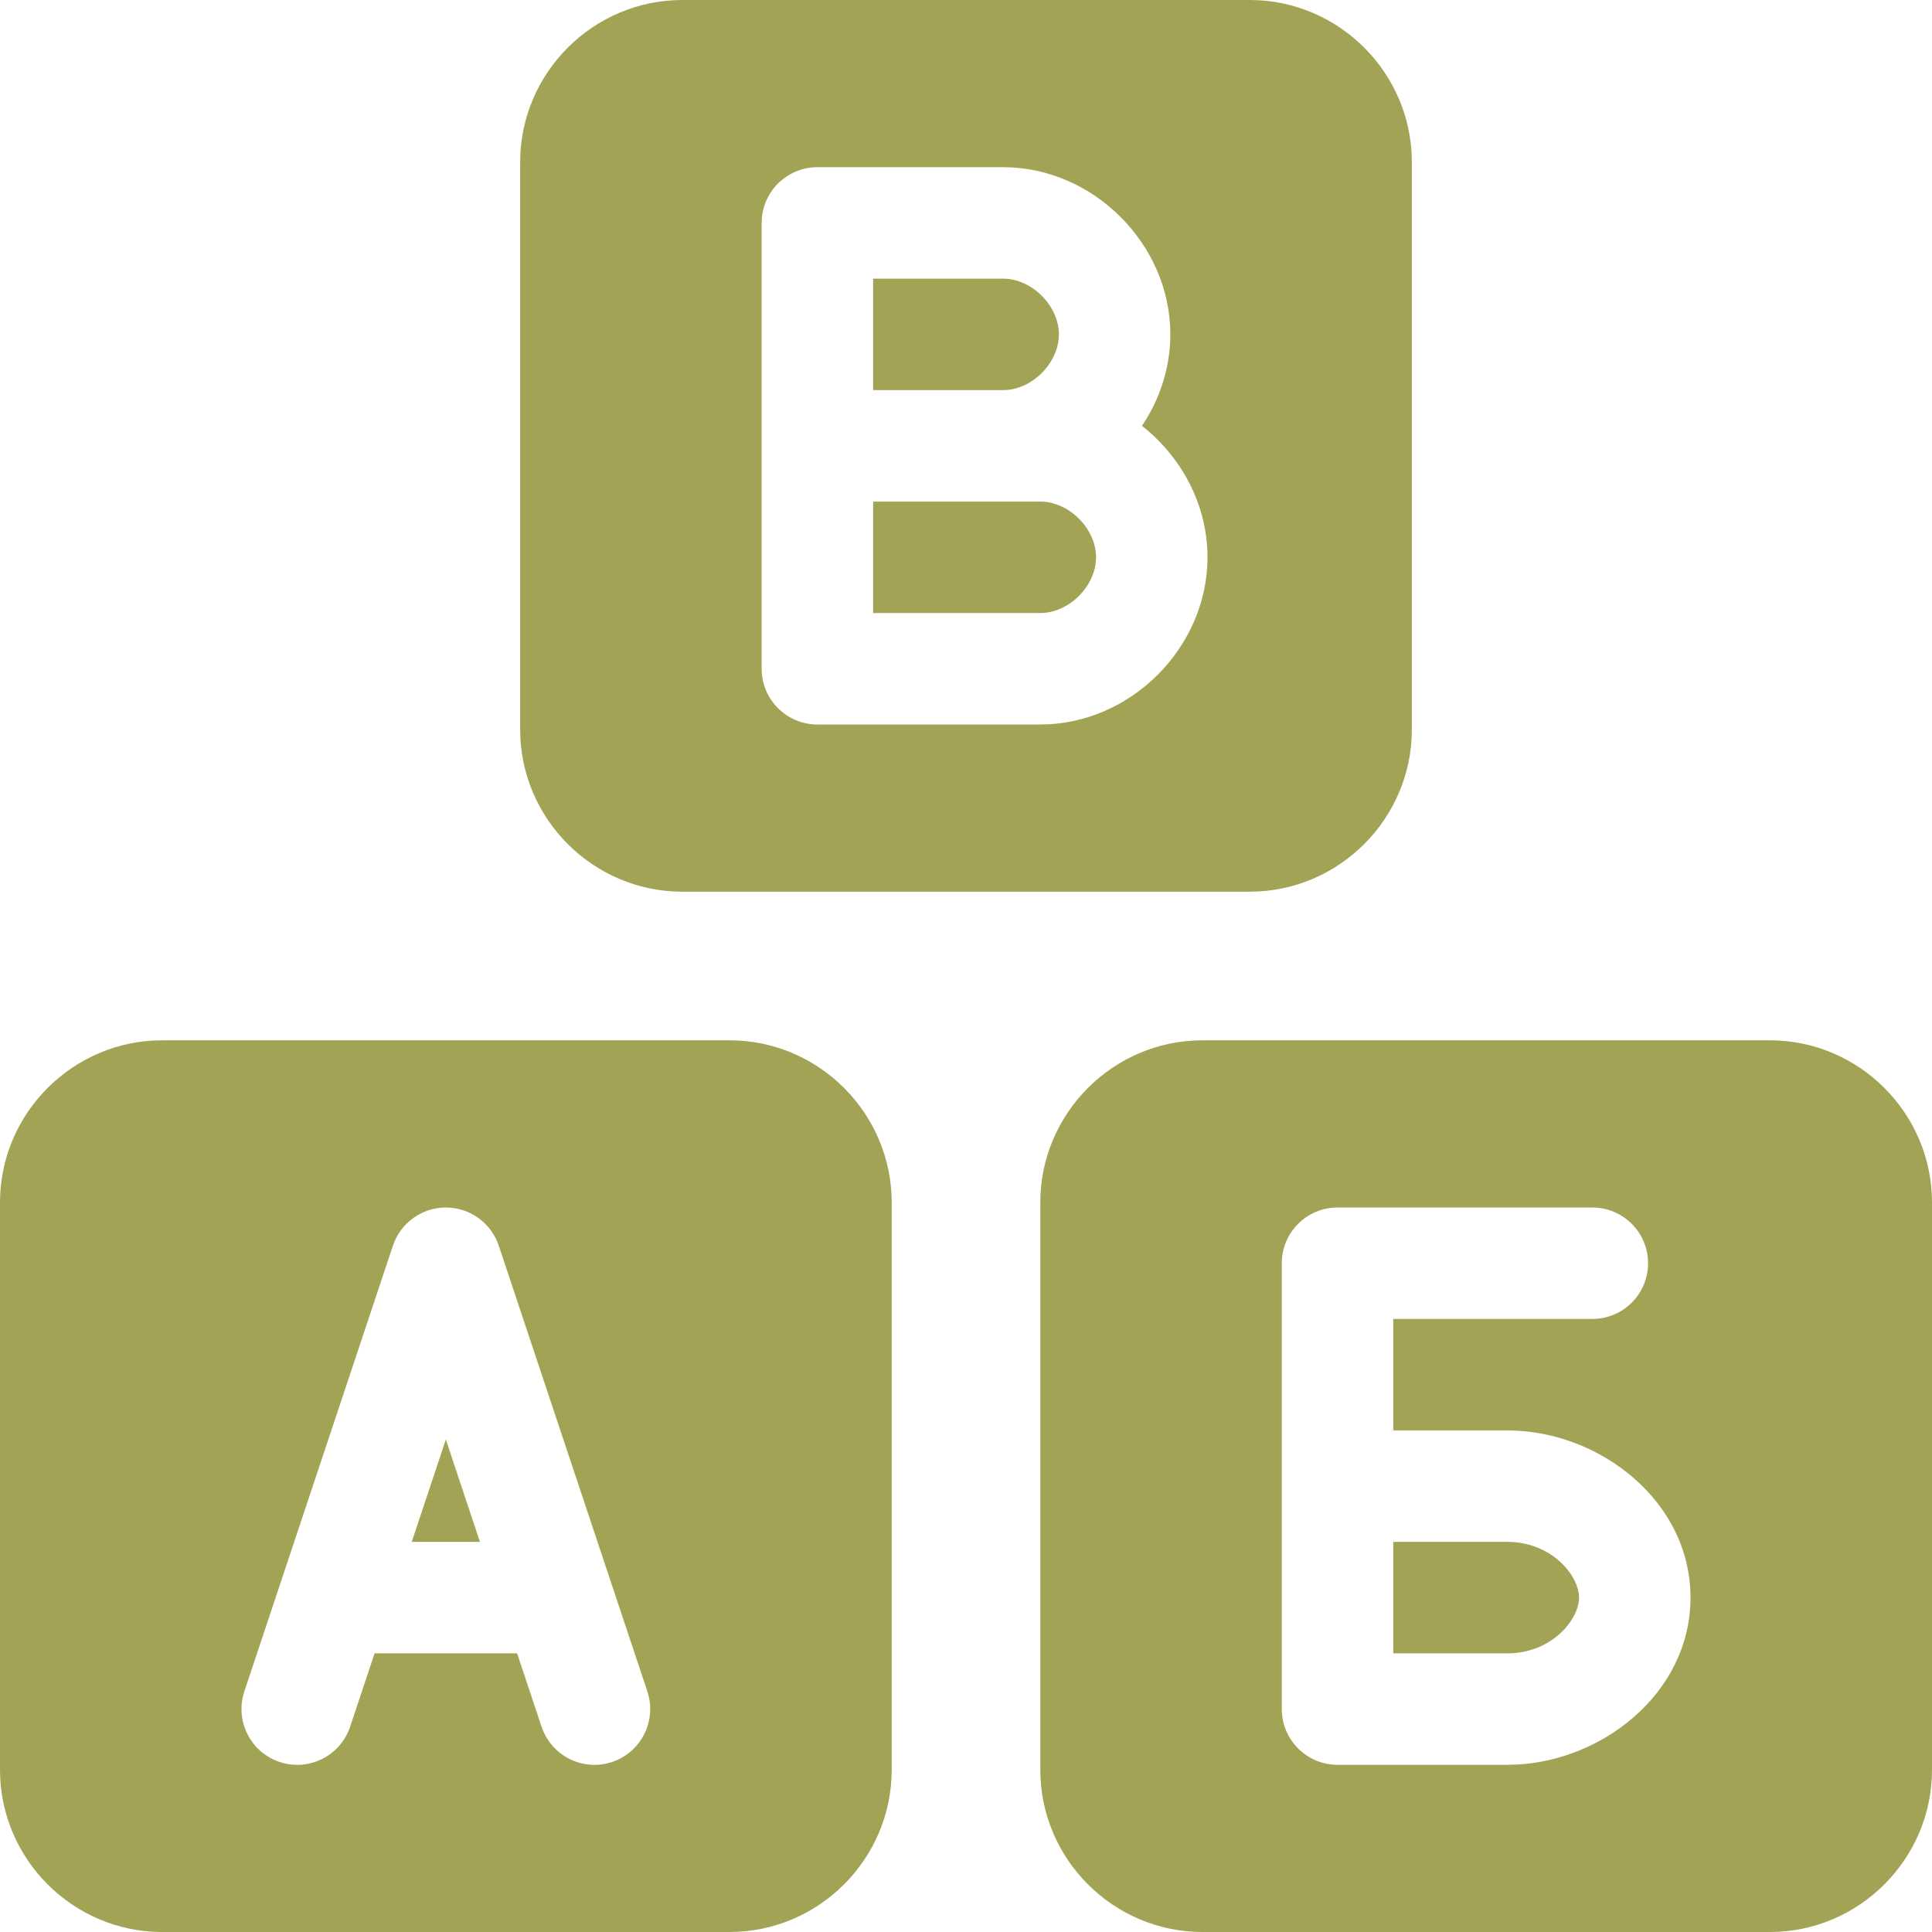
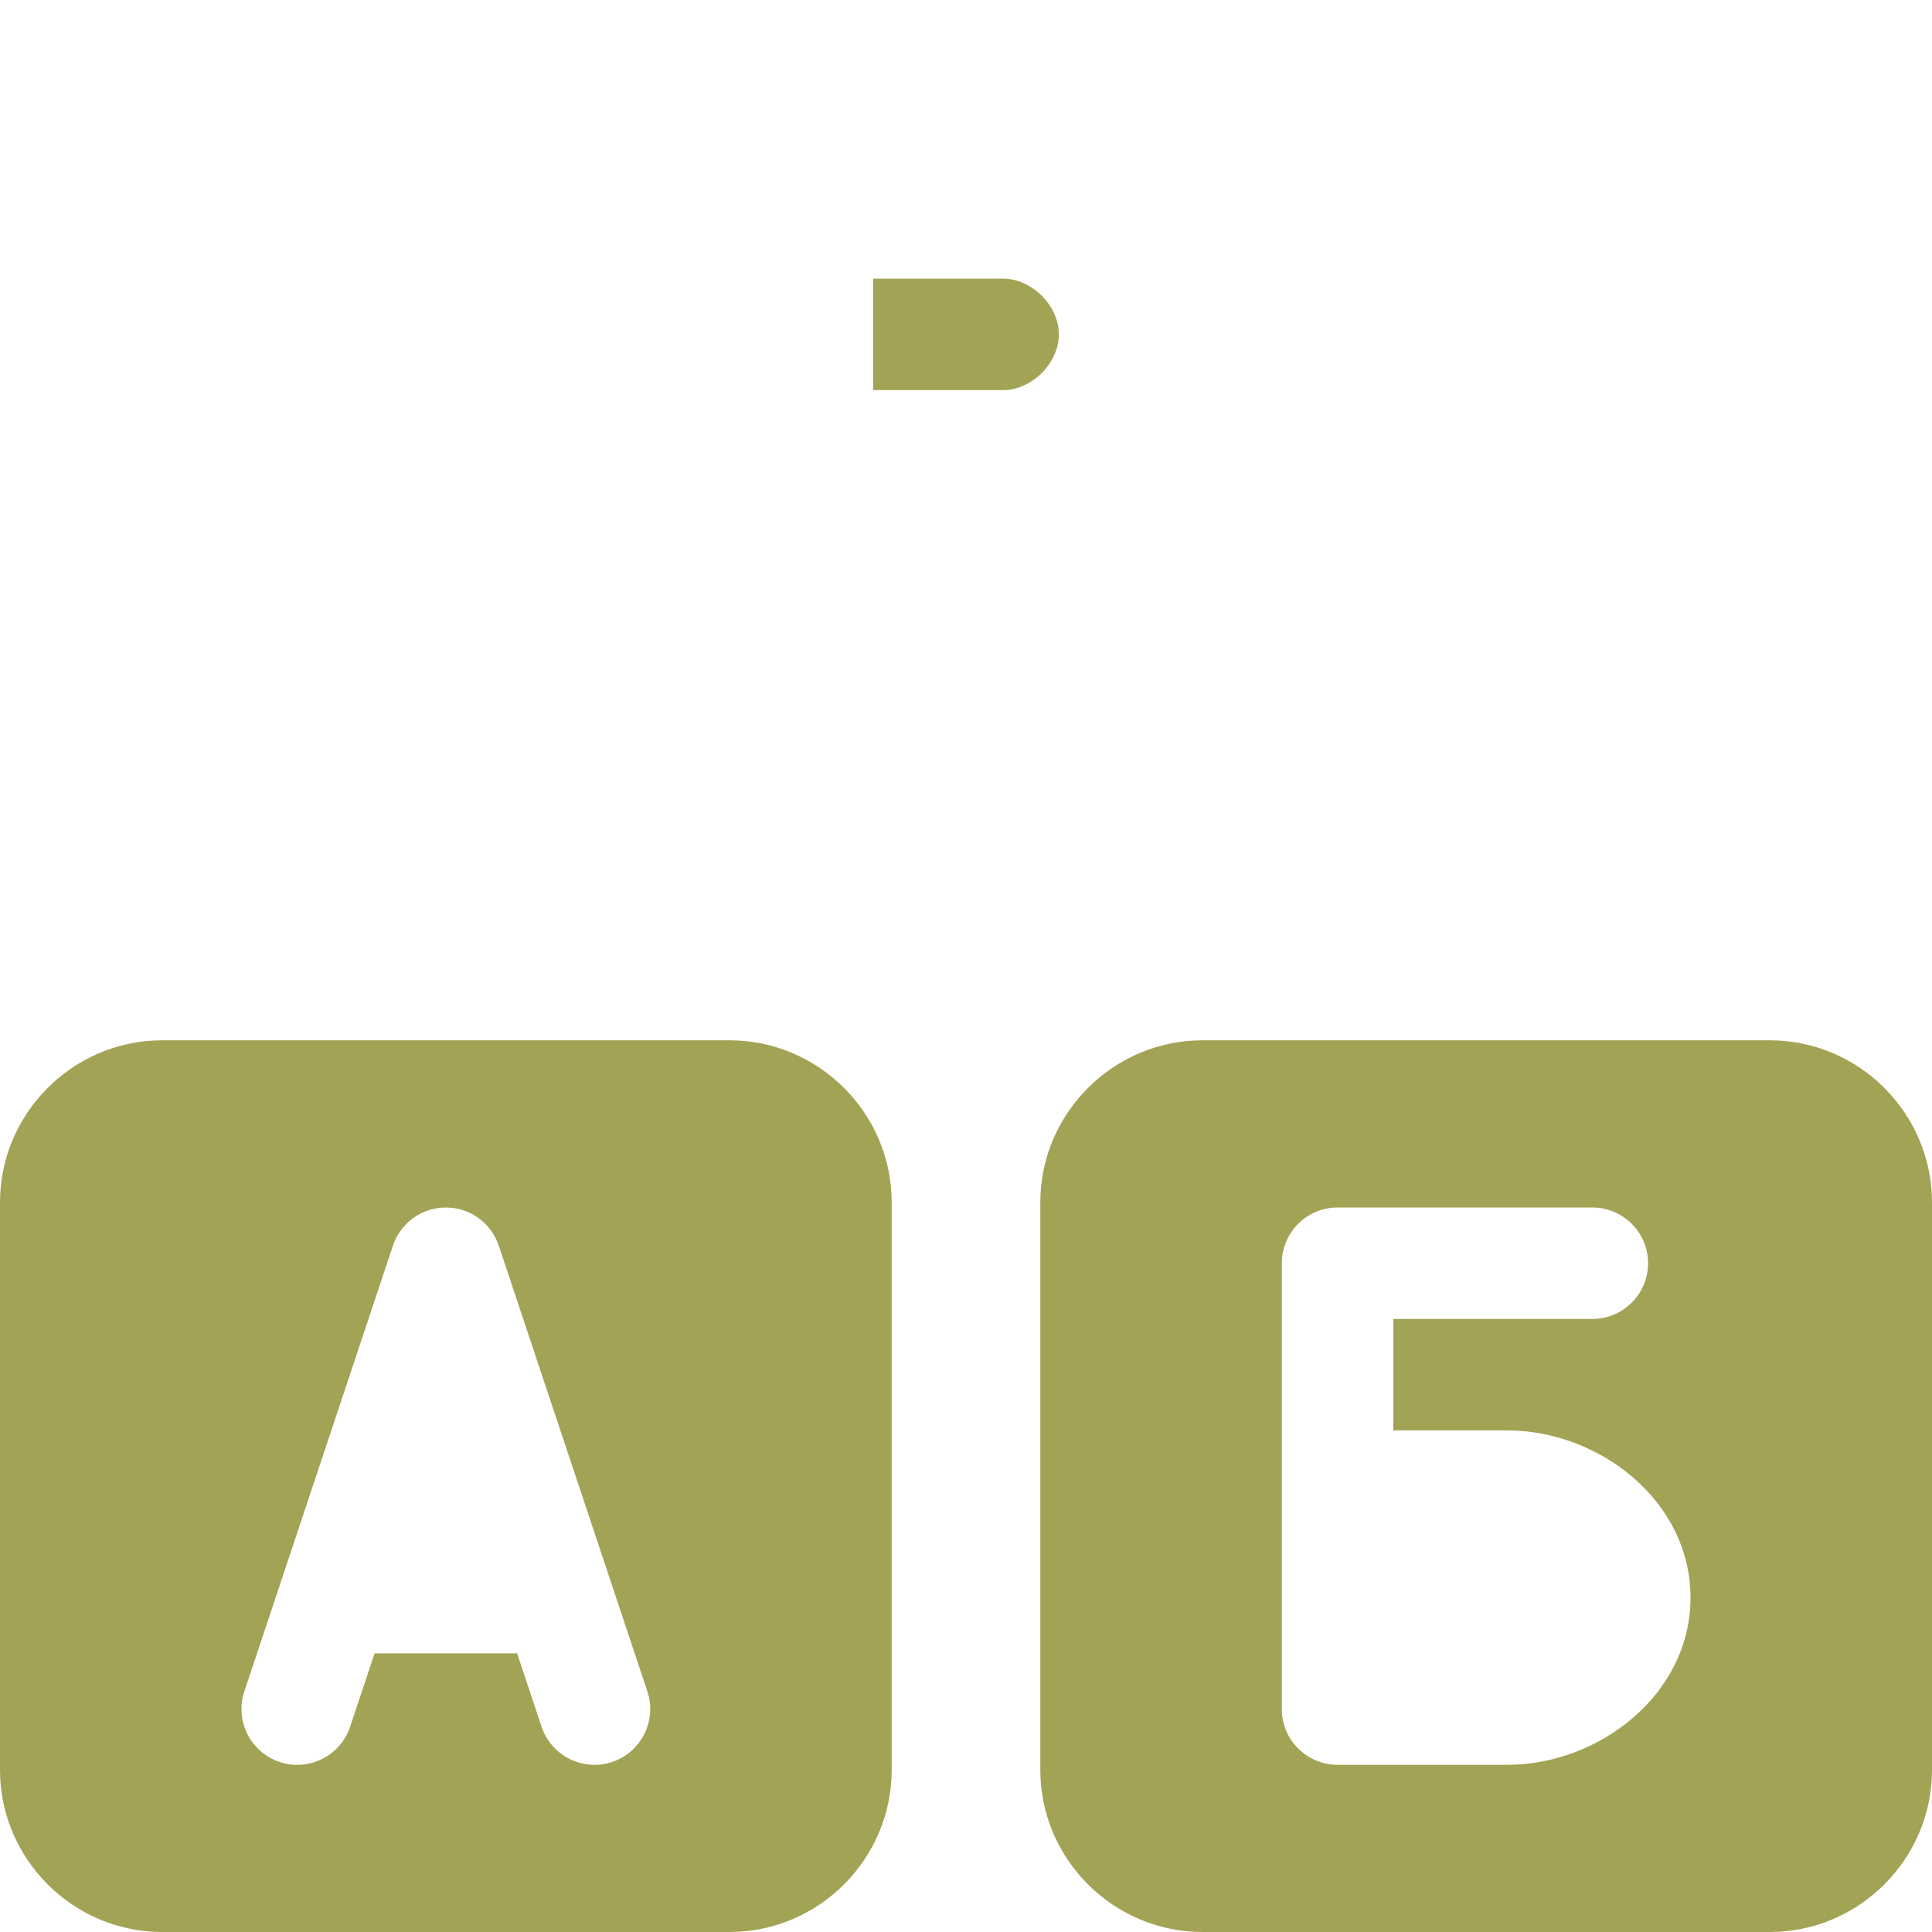
<svg xmlns="http://www.w3.org/2000/svg" width="26" height="26" viewBox="0 0 26 26" fill="none">
-   <path d="M6 19.372L6.459 20.75H5.541L6 19.372Z" fill="#A2A355" />
  <path fill-rule="evenodd" clip-rule="evenodd" d="M9.818 26C11.018 26 12 25.018 12 23.818V16.182C12 14.982 11.018 14 9.818 14H2.182C0.982 14 0 14.982 0 16.182V23.818C0 25.018 0.982 26 2.182 26H9.818ZM6.712 16.763C6.609 16.457 6.323 16.25 6 16.25C5.677 16.25 5.391 16.457 5.288 16.763L3.288 22.763C3.158 23.156 3.37 23.581 3.763 23.712C4.156 23.843 4.581 23.63 4.712 23.237L5.041 22.25H6.959L7.288 23.237C7.419 23.63 7.844 23.843 8.237 23.712C8.63 23.581 8.842 23.156 8.712 22.763L6.712 16.763Z" fill="#A2A355" />
-   <path d="M18.75 22.25V20.75H20.286C20.883 20.75 21.25 21.205 21.25 21.5C21.25 21.795 20.883 22.25 20.286 22.25H18.75Z" fill="#A2A355" />
  <path fill-rule="evenodd" clip-rule="evenodd" d="M16.182 26H23.818C25.018 26 26 25.018 26 23.818V16.182C26 14.982 25.018 14 23.818 14H16.182C14.982 14 14 14.982 14 16.182V23.818C14 25.018 14.982 26 16.182 26ZM18 16.25C17.586 16.25 17.25 16.586 17.25 17V23C17.25 23.414 17.586 23.75 18 23.75H20.286C21.517 23.75 22.75 22.805 22.75 21.5C22.75 20.195 21.517 19.25 20.286 19.25H18.75V17.75H21.429C21.843 17.75 22.179 17.414 22.179 17C22.179 16.586 21.843 16.25 21.429 16.25H18Z" fill="#A2A355" />
-   <path d="M11.75 8.25V6.75H14C14.386 6.75 14.75 7.114 14.75 7.5C14.75 7.886 14.386 8.25 14 8.25H11.75Z" fill="#A2A355" />
  <path d="M11.75 5.25H13.5C13.886 5.25 14.25 4.886 14.25 4.5C14.25 4.114 13.886 3.75 13.5 3.75H11.75V5.25Z" fill="#A2A355" />
-   <path fill-rule="evenodd" clip-rule="evenodd" d="M7 9.818C7 11.018 7.982 12 9.182 12H16.818C18.018 12 19 11.018 19 9.818V2.182C19 0.982 18.018 0 16.818 0H9.182C7.982 0 7 0.982 7 2.182V9.818ZM11 2.25C10.586 2.25 10.25 2.586 10.25 3V9C10.25 9.414 10.586 9.75 11 9.75H14C15.214 9.75 16.25 8.714 16.25 7.5C16.25 6.794 15.9 6.148 15.368 5.731C15.608 5.374 15.75 4.949 15.75 4.5C15.75 3.286 14.714 2.25 13.5 2.25H11Z" fill="#A2A355" />
</svg>